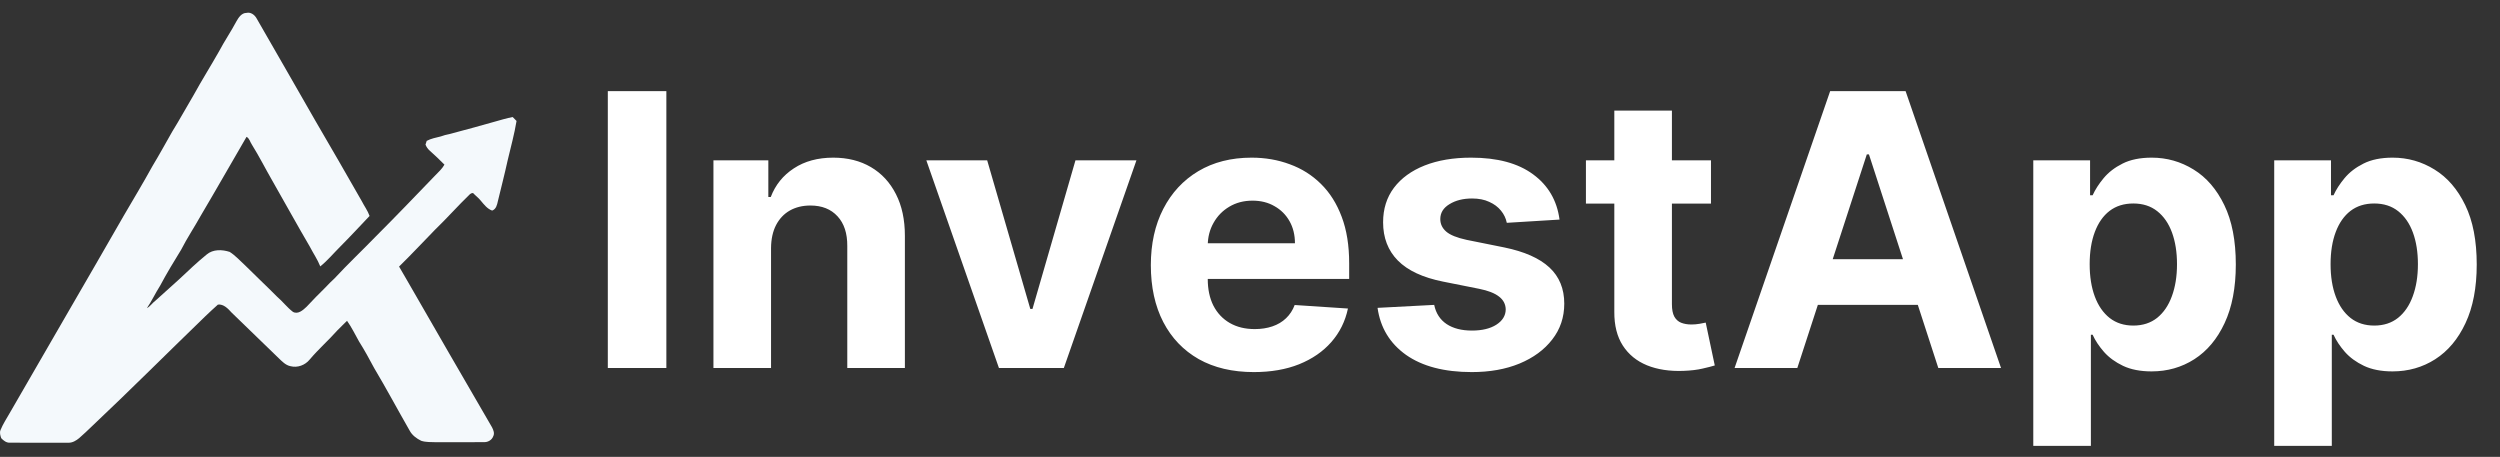
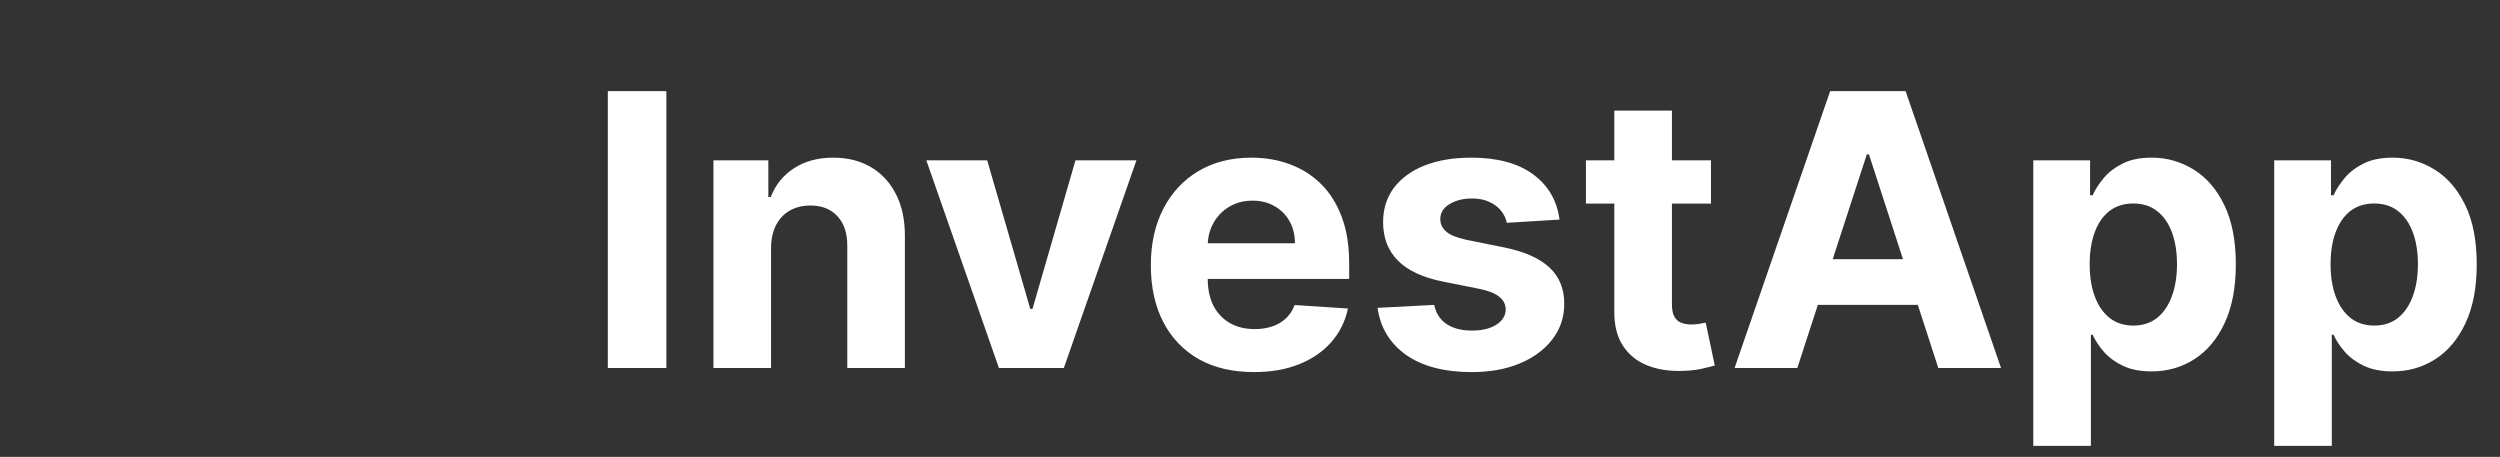
<svg xmlns="http://www.w3.org/2000/svg" width="197" height="36" viewBox="0 0 197 36" fill="none">
  <rect x="0" y="0" width="197" height="36" fill="#333333" stroke="none" />
-   <path d="M18.636 1.671C18.805 1.374 19.039 1.017 19.424 1.016C19.753 0.938 20.052 1.159 20.209 1.431C21.773 4.123 23.303 6.834 24.859 9.529C26.091 11.628 27.299 13.74 28.509 15.852C28.707 16.244 28.977 16.601 29.122 17.017C28.35 17.83 27.589 18.653 26.797 19.447C26.28 19.964 25.808 20.532 25.238 20.993C25.02 20.442 24.679 19.952 24.409 19.427C23.399 17.703 22.438 15.95 21.446 14.216C20.907 13.28 20.421 12.314 19.849 11.397C19.709 11.198 19.657 10.896 19.427 10.784C18.224 12.846 17.047 14.926 15.83 16.98C15.327 17.887 14.748 18.749 14.276 19.675C13.698 20.607 13.134 21.548 12.616 22.516C12.248 23.09 11.963 23.713 11.578 24.279C11.845 24.143 12.001 23.875 12.239 23.701C12.862 23.142 13.482 22.578 14.105 22.019C14.818 21.348 15.528 20.671 16.288 20.054C16.79 19.63 17.507 19.657 18.099 19.85C18.55 20.135 18.906 20.538 19.298 20.895C20.132 21.728 20.995 22.532 21.824 23.37C22.268 23.746 22.62 24.223 23.085 24.576C23.485 24.796 23.878 24.437 24.153 24.178C24.643 23.656 25.14 23.14 25.653 22.641C25.88 22.405 26.104 22.166 26.349 21.949C27.407 20.81 28.537 19.741 29.62 18.625C31.194 17.051 32.737 15.444 34.28 13.84C34.541 13.564 34.838 13.311 35.022 12.973C34.648 12.592 34.259 12.226 33.863 11.871C33.713 11.742 33.603 11.579 33.529 11.397C33.56 11.299 33.592 11.201 33.624 11.102C33.967 10.913 34.356 10.849 34.73 10.752C34.952 10.665 35.184 10.611 35.419 10.564C36.606 10.246 37.795 9.93 38.977 9.59C39.45 9.461 39.917 9.311 40.4 9.222C40.502 9.323 40.604 9.426 40.704 9.531C40.532 10.576 40.247 11.599 40.005 12.63C39.769 13.711 39.489 14.783 39.231 15.859C39.168 16.146 39.095 16.484 38.781 16.594C38.395 16.456 38.142 16.118 37.887 15.816C37.708 15.589 37.47 15.419 37.273 15.208C37.181 15.21 37.102 15.239 37.036 15.297C36.093 16.204 35.229 17.189 34.287 18.096C33.339 19.064 32.416 20.059 31.447 21.006C31.631 21.348 31.848 21.672 32.033 22.015C34.278 25.903 36.509 29.797 38.773 33.674C38.88 33.886 38.99 34.146 38.867 34.377C38.766 34.666 38.459 34.849 38.158 34.84C36.887 34.858 35.615 34.839 34.343 34.846C33.96 34.833 33.565 34.854 33.196 34.737C32.823 34.556 32.471 34.295 32.275 33.922C31.335 32.285 30.448 30.618 29.481 28.997C29.103 28.29 28.72 27.583 28.29 26.906C27.983 26.36 27.711 25.791 27.346 25.279C27.107 25.532 26.84 25.759 26.603 26.015C25.895 26.811 25.092 27.516 24.404 28.331C24.049 28.772 23.445 29.001 22.892 28.856C22.501 28.779 22.223 28.473 21.947 28.211C20.716 27.012 19.482 25.816 18.244 24.625C17.968 24.319 17.623 23.949 17.174 24C16.837 24.315 16.486 24.613 16.161 24.939C13.181 27.823 10.249 30.757 7.232 33.602C6.902 33.912 6.581 34.233 6.236 34.526C5.998 34.722 5.711 34.894 5.393 34.888C3.855 34.891 2.317 34.89 0.78 34.884C0.503 34.899 0.275 34.719 0.096 34.529C0.026 34.322 -0.05 34.091 0.044 33.879C0.237 33.409 0.518 32.984 0.768 32.544C3.755 27.349 6.782 22.177 9.763 16.978C10.519 15.682 11.294 14.398 12.017 13.083C12.553 12.196 13.052 11.287 13.563 10.386C14.154 9.432 14.691 8.446 15.264 7.481C15.905 6.314 16.615 5.187 17.271 4.028C17.695 3.224 18.211 2.474 18.636 1.671Z" fill="#F4F9FC" />
  <path d="M52.509 7.182V29H47.896V7.182H52.509ZM60.758 19.54V29H56.219V12.636H60.545V15.523H60.736C61.099 14.572 61.706 13.819 62.558 13.265C63.41 12.704 64.444 12.423 65.658 12.423C66.795 12.423 67.785 12.672 68.63 13.169C69.476 13.666 70.133 14.376 70.601 15.3C71.07 16.216 71.305 17.31 71.305 18.581V29H66.766V19.391C66.773 18.389 66.518 17.608 65.999 17.047C65.481 16.479 64.767 16.195 63.858 16.195C63.247 16.195 62.707 16.326 62.239 16.589C61.777 16.852 61.415 17.235 61.152 17.739C60.896 18.236 60.765 18.837 60.758 19.54ZM89.551 12.636L83.83 29H78.717L72.996 12.636H77.79L81.188 24.345H81.359L84.746 12.636H89.551ZM98.804 29.32C97.12 29.32 95.671 28.979 94.457 28.297C93.25 27.608 92.319 26.635 91.666 25.378C91.012 24.114 90.686 22.619 90.686 20.893C90.686 19.209 91.012 17.732 91.666 16.461C92.319 15.19 93.239 14.199 94.425 13.489C95.618 12.778 97.017 12.423 98.623 12.423C99.702 12.423 100.707 12.597 101.637 12.945C102.575 13.286 103.392 13.801 104.088 14.49C104.791 15.179 105.338 16.046 105.728 17.09C106.119 18.126 106.314 19.341 106.314 20.733V21.979H92.497V19.167H102.042C102.042 18.514 101.9 17.935 101.616 17.43C101.332 16.926 100.938 16.532 100.434 16.248C99.936 15.957 99.358 15.811 98.697 15.811C98.008 15.811 97.397 15.971 96.865 16.291C96.339 16.603 95.927 17.026 95.629 17.558C95.331 18.084 95.178 18.67 95.171 19.316V21.99C95.171 22.8 95.32 23.499 95.618 24.089C95.924 24.678 96.353 25.133 96.907 25.452C97.461 25.772 98.118 25.932 98.878 25.932C99.382 25.932 99.844 25.861 100.263 25.719C100.682 25.577 101.041 25.364 101.339 25.079C101.637 24.796 101.865 24.447 102.021 24.035L106.218 24.312C106.005 25.321 105.569 26.202 104.908 26.954C104.255 27.7 103.409 28.283 102.373 28.702C101.343 29.114 100.153 29.32 98.804 29.32ZM122.891 17.303L118.736 17.558C118.665 17.203 118.512 16.884 118.278 16.599C118.044 16.308 117.735 16.077 117.351 15.907C116.975 15.729 116.524 15.641 115.998 15.641C115.295 15.641 114.702 15.79 114.219 16.088C113.736 16.379 113.495 16.77 113.495 17.26C113.495 17.651 113.651 17.981 113.963 18.251C114.276 18.521 114.812 18.737 115.572 18.901L118.534 19.497C120.125 19.824 121.311 20.349 122.092 21.074C122.873 21.798 123.264 22.75 123.264 23.929C123.264 25.001 122.948 25.942 122.316 26.752C121.691 27.562 120.831 28.194 119.738 28.648C118.651 29.096 117.397 29.32 115.977 29.32C113.811 29.32 112.085 28.869 110.799 27.967C109.521 27.058 108.772 25.822 108.551 24.259L113.015 24.025C113.15 24.685 113.477 25.19 113.995 25.538C114.514 25.879 115.178 26.049 115.988 26.049C116.783 26.049 117.422 25.896 117.905 25.591C118.395 25.278 118.644 24.877 118.651 24.387C118.644 23.975 118.47 23.638 118.129 23.375C117.788 23.105 117.262 22.899 116.552 22.757L113.718 22.192C112.12 21.873 110.931 21.319 110.15 20.53C109.375 19.742 108.988 18.737 108.988 17.516C108.988 16.465 109.272 15.559 109.841 14.799C110.416 14.039 111.222 13.453 112.259 13.041C113.303 12.629 114.525 12.423 115.924 12.423C117.99 12.423 119.617 12.86 120.803 13.734C121.996 14.607 122.692 15.797 122.891 17.303ZM134.825 12.636V16.046H124.971V12.636H134.825ZM127.208 8.716H131.747V23.972C131.747 24.391 131.811 24.717 131.938 24.952C132.066 25.179 132.244 25.339 132.471 25.431C132.705 25.523 132.975 25.57 133.281 25.57C133.494 25.57 133.707 25.552 133.92 25.516C134.133 25.474 134.296 25.442 134.41 25.421L135.124 28.798C134.896 28.869 134.577 28.95 134.165 29.043C133.753 29.142 133.252 29.202 132.663 29.224C131.569 29.266 130.61 29.121 129.786 28.787C128.97 28.453 128.334 27.935 127.879 27.232C127.425 26.528 127.201 25.641 127.208 24.568V8.716ZM141.628 29H136.684L144.216 7.182H150.161L157.682 29H152.739L147.274 12.168H147.104L141.628 29ZM141.319 20.424H152.995V24.025H141.319V20.424ZM160.223 35.136V12.636H164.698V15.385H164.9C165.099 14.945 165.387 14.497 165.763 14.043C166.146 13.581 166.644 13.197 167.254 12.892C167.872 12.579 168.639 12.423 169.556 12.423C170.749 12.423 171.85 12.736 172.858 13.361C173.867 13.979 174.673 14.913 175.276 16.163C175.88 17.405 176.182 18.965 176.182 20.84C176.182 22.665 175.887 24.206 175.298 25.463C174.715 26.713 173.92 27.661 172.911 28.308C171.91 28.947 170.788 29.266 169.545 29.266C168.664 29.266 167.915 29.121 167.297 28.829C166.686 28.538 166.186 28.173 165.795 27.732C165.404 27.285 165.106 26.834 164.9 26.379H164.762V35.136H160.223ZM164.666 20.818C164.666 21.791 164.801 22.64 165.07 23.364C165.34 24.089 165.731 24.653 166.242 25.058C166.754 25.456 167.375 25.655 168.107 25.655C168.845 25.655 169.47 25.452 169.982 25.048C170.493 24.636 170.88 24.067 171.143 23.343C171.413 22.611 171.548 21.77 171.548 20.818C171.548 19.874 171.416 19.043 171.154 18.325C170.891 17.608 170.504 17.047 169.992 16.642C169.481 16.237 168.852 16.035 168.107 16.035C167.368 16.035 166.743 16.23 166.232 16.621C165.727 17.011 165.34 17.565 165.07 18.283C164.801 19 164.666 19.845 164.666 20.818ZM179.208 35.136V12.636H183.682V15.385H183.884C184.083 14.945 184.371 14.497 184.747 14.043C185.131 13.581 185.628 13.197 186.239 12.892C186.857 12.579 187.624 12.423 188.54 12.423C189.733 12.423 190.834 12.736 191.843 13.361C192.851 13.979 193.657 14.913 194.261 16.163C194.865 17.405 195.166 18.965 195.166 20.84C195.166 22.665 194.872 24.206 194.282 25.463C193.7 26.713 192.904 27.661 191.896 28.308C190.894 28.947 189.772 29.266 188.529 29.266C187.649 29.266 186.899 29.121 186.281 28.829C185.671 28.538 185.17 28.173 184.779 27.732C184.389 27.285 184.09 26.834 183.884 26.379H183.746V35.136H179.208ZM183.65 20.818C183.65 21.791 183.785 22.64 184.055 23.364C184.325 24.089 184.715 24.653 185.227 25.058C185.738 25.456 186.36 25.655 187.091 25.655C187.83 25.655 188.455 25.452 188.966 25.048C189.477 24.636 189.865 24.067 190.127 23.343C190.397 22.611 190.532 21.77 190.532 20.818C190.532 19.874 190.401 19.043 190.138 18.325C189.875 17.608 189.488 17.047 188.977 16.642C188.465 16.237 187.837 16.035 187.091 16.035C186.352 16.035 185.727 16.23 185.216 16.621C184.712 17.011 184.325 17.565 184.055 18.283C183.785 19 183.65 19.845 183.65 20.818Z" fill="white" />
</svg>